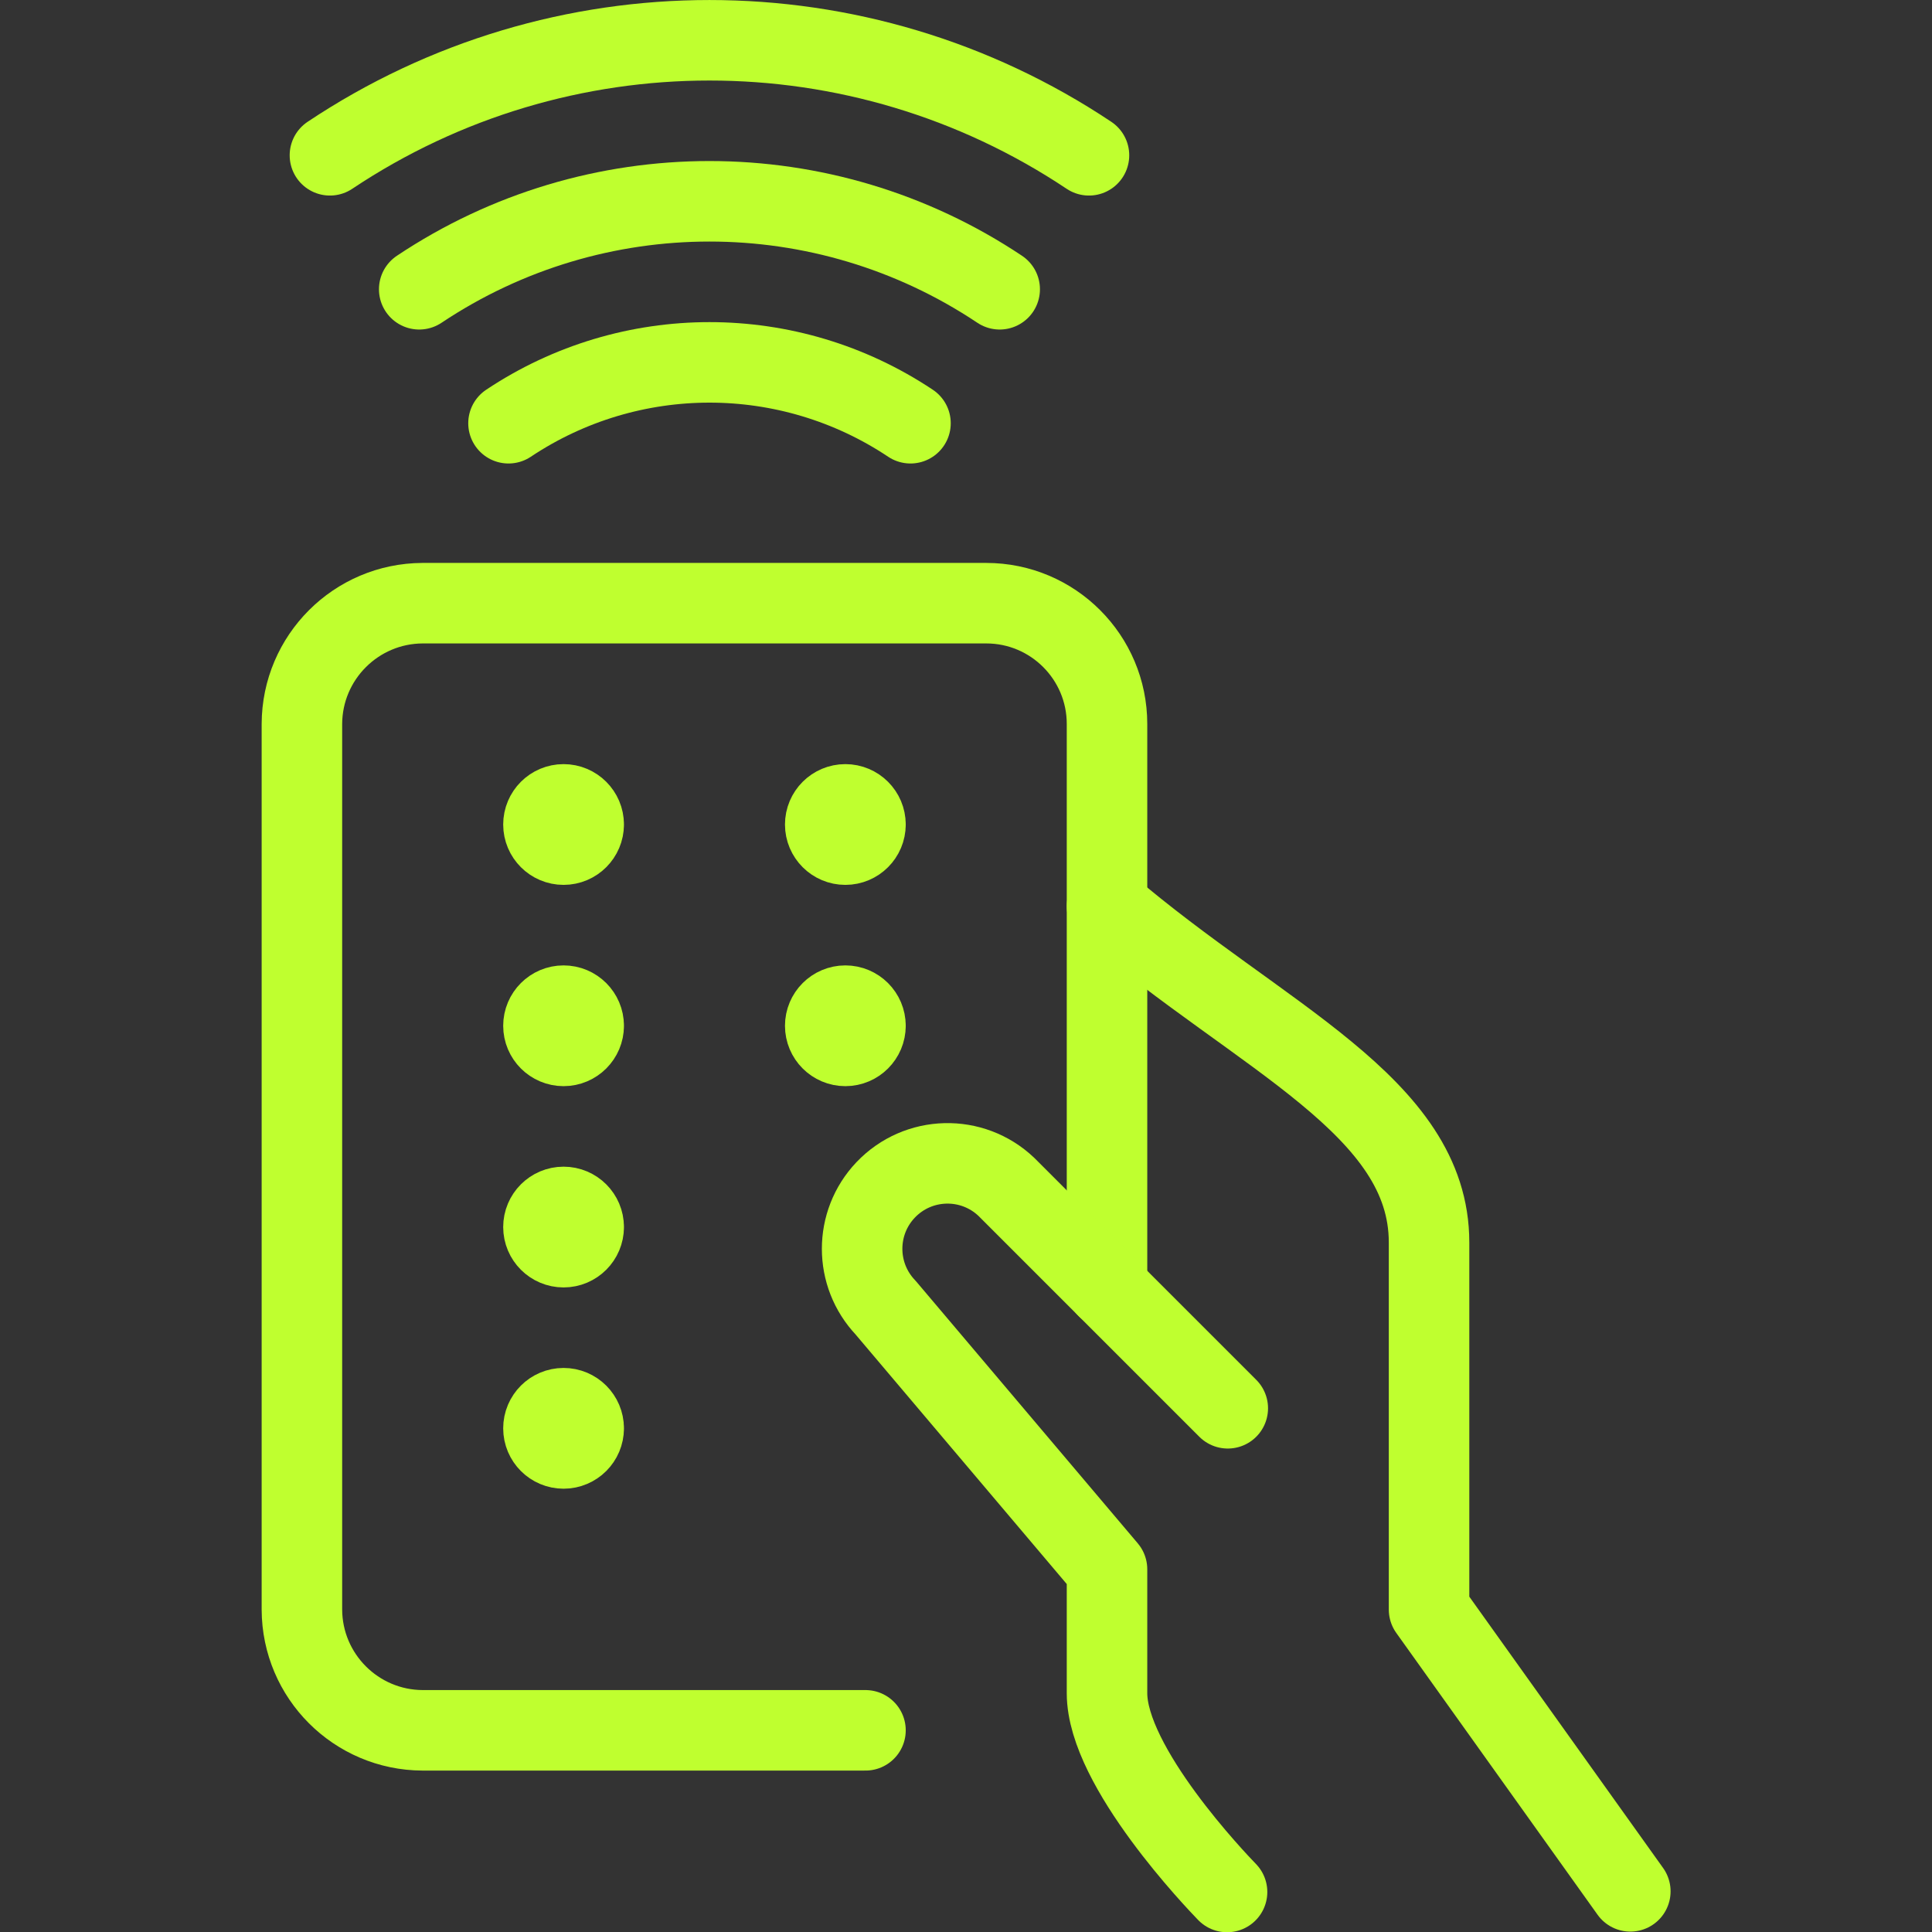
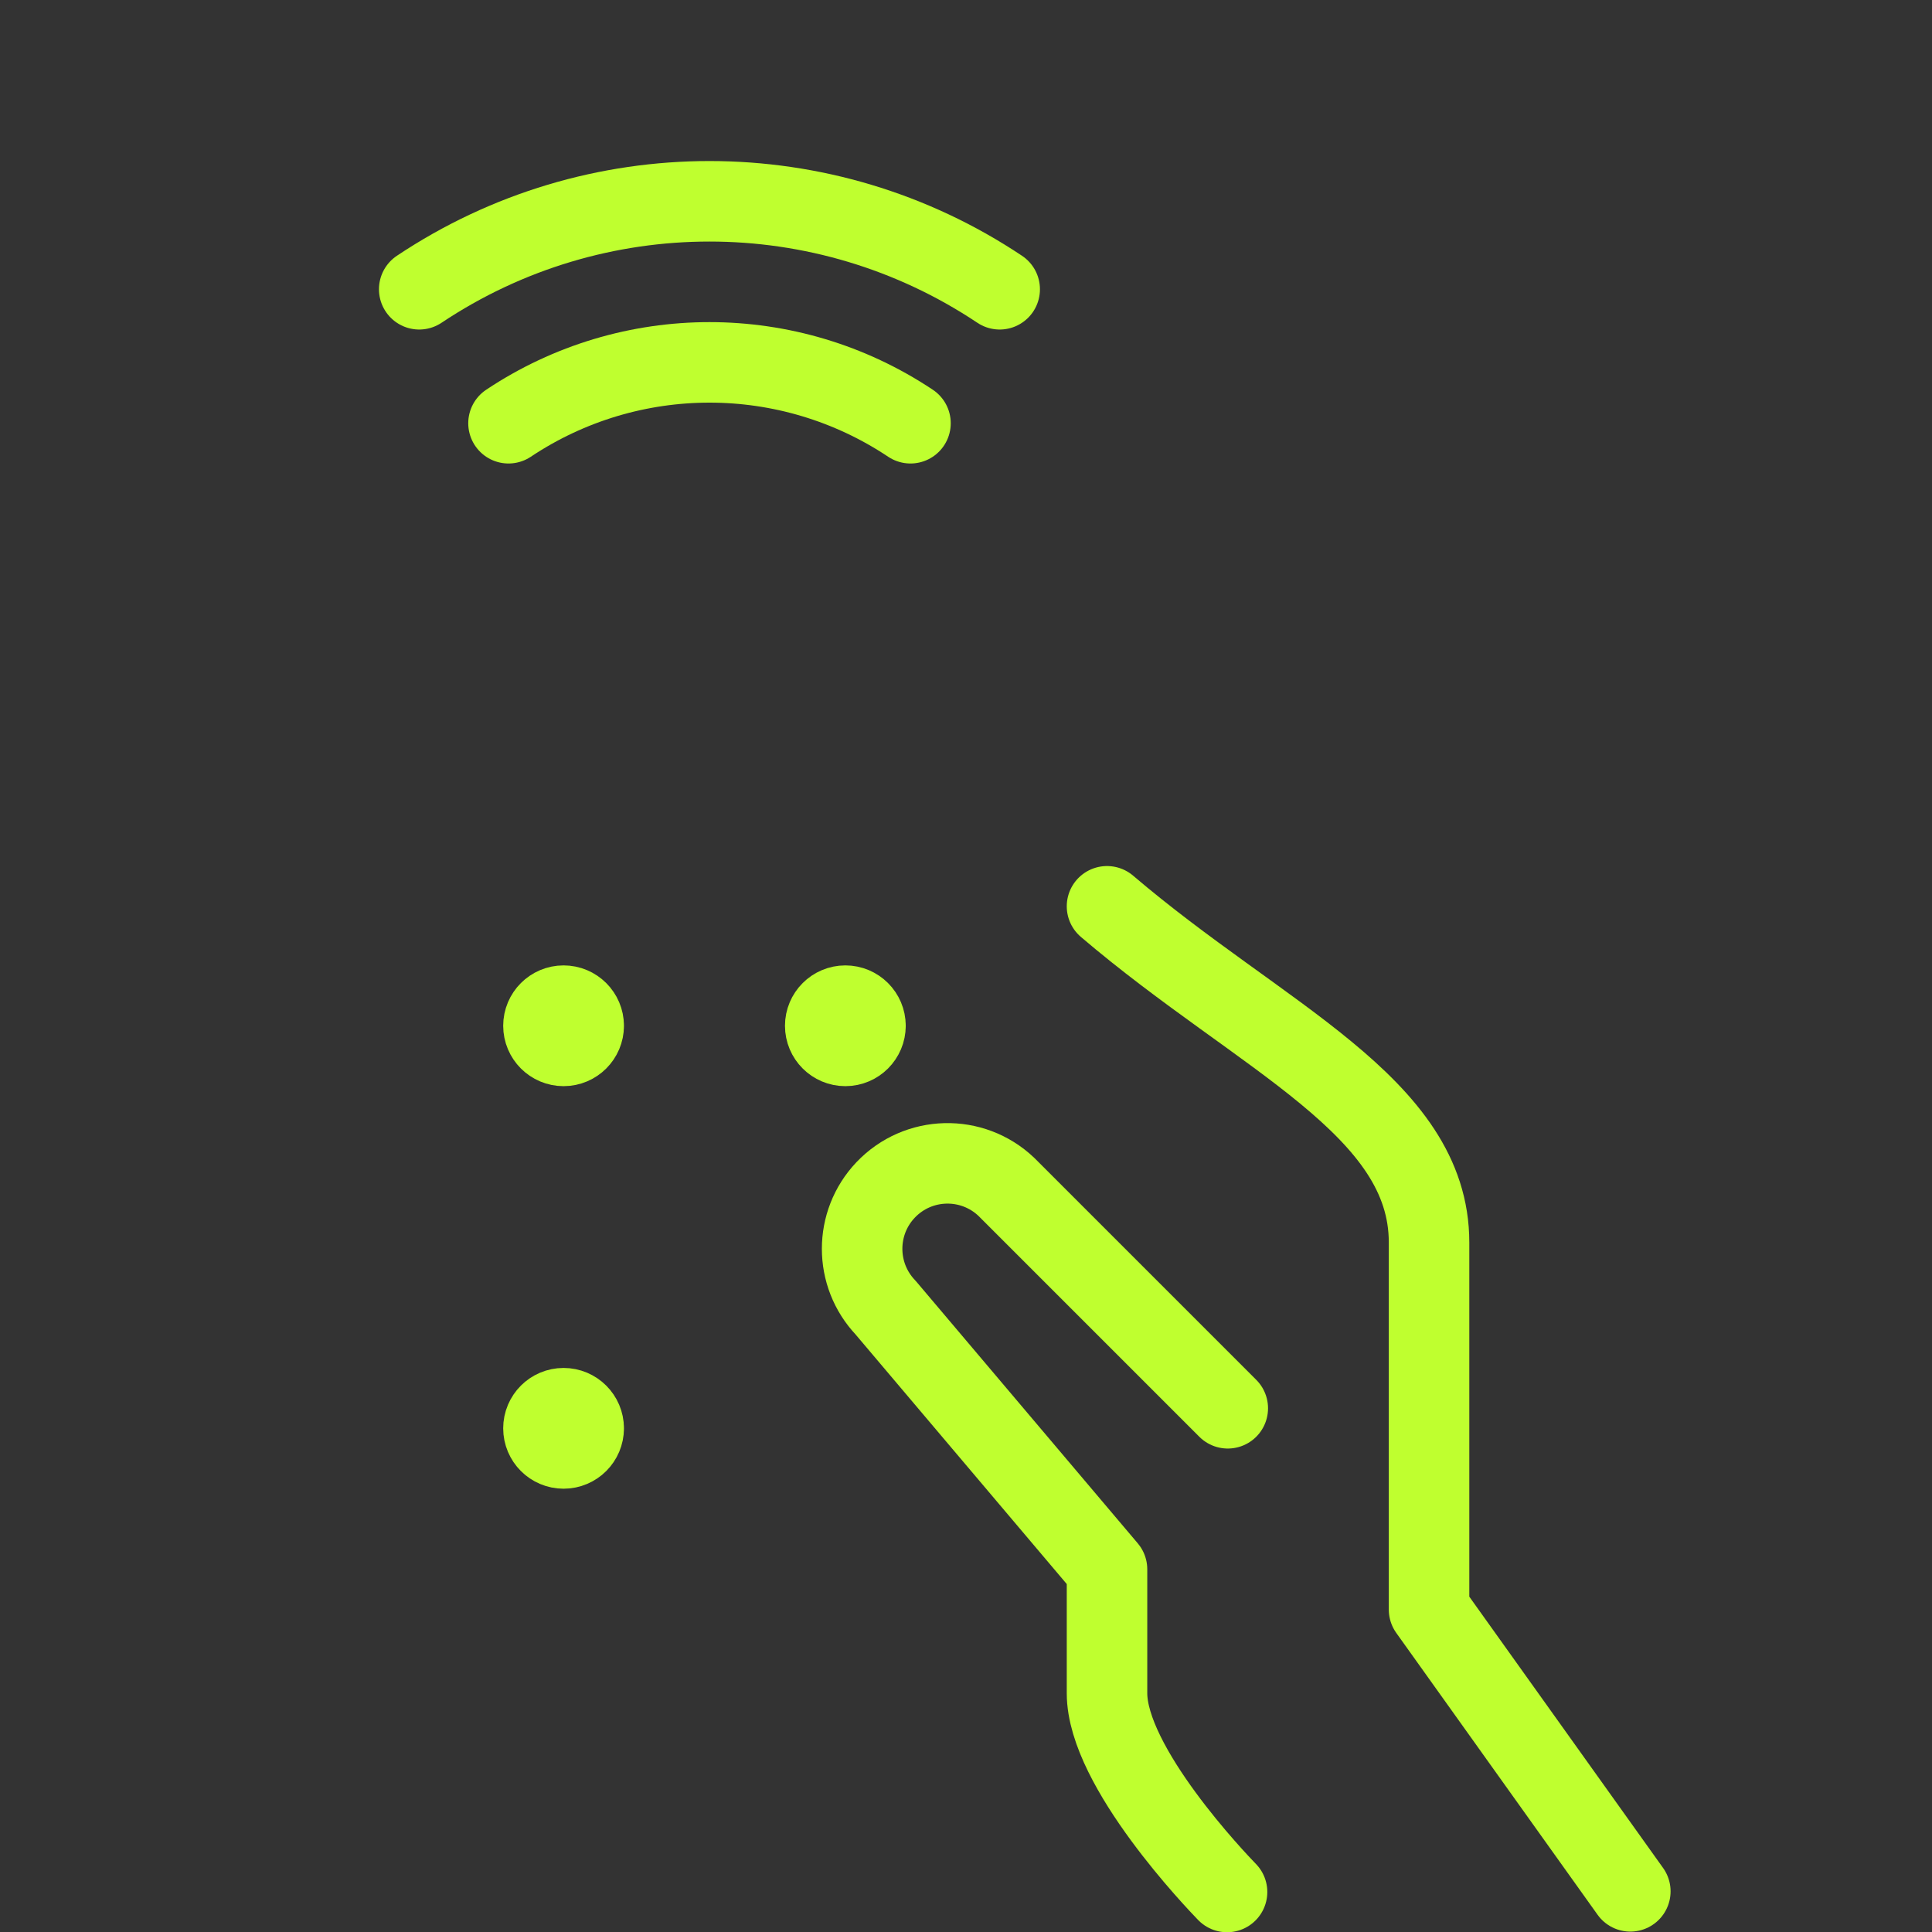
<svg xmlns="http://www.w3.org/2000/svg" width="64" height="64" version="1.1" viewBox="0 0 64 64">
  <rect x="0" y="0" width="64" height="64" fill="#333333" stroke="none" />
  <g transform="scale(2.667)">
    <path fill="none" stroke="#BFFF2F" stroke-linecap="round" stroke-linejoin="round" stroke-width="1" d="M20.25,23.492l-2.5,-3.5v-4.559c0,-1.694 -2.081,-2.539 -4,-4.176" />
-     <path fill="none" stroke="#BFFF2F" stroke-linecap="round" stroke-linejoin="round" stroke-width="1" d="M10.75,21.492h-5.5l-5.87192e-08,-1.9476e-10c-0.827,-0.003 -1.497,-0.673 -1.5,-1.5v-11l-2.48386e-08,7.49441e-06c0.003,-0.827 0.673,-1.497 1.5,-1.5h7l-6.55671e-08,2.66454e-15c0.828,-3.62117e-08 1.5,0.672 1.5,1.5c0,0 0,0 0,0v7" />
-     <path fill="none" stroke="#BFFF2F" stroke-linecap="round" stroke-linejoin="round" stroke-width="1" d="M7.25,10.241v0c0,-0.138 -0.112,-0.25 -0.25,-0.25v0h-1.09278e-08c-0.138,6.03528e-09 -0.25,0.112 -0.25,0.25c6.03528e-09,0.138 0.112,0.25 0.25,0.25c0.138,-6.03528e-09 0.25,-0.112 0.25,-0.25" />
-     <path fill="none" stroke="#BFFF2F" stroke-linecap="round" stroke-linejoin="round" stroke-width="1" d="M10.75,10.241v0c0,-0.138 -0.112,-0.25 -0.25,-0.25v0h-1.09278e-08c-0.138,6.03528e-09 -0.25,0.112 -0.25,0.25c6.03528e-09,0.138 0.112,0.25 0.25,0.25c0.138,-6.03528e-09 0.25,-0.112 0.25,-0.25" />
    <path fill="none" stroke="#BFFF2F" stroke-linecap="round" stroke-linejoin="round" stroke-width="1" d="M7.25,12.741v0c0,-0.138 -0.112,-0.25 -0.25,-0.25v0h-1.09278e-08c-0.138,6.03528e-09 -0.25,0.112 -0.25,0.25c6.03528e-09,0.138 0.112,0.25 0.25,0.25c0.138,-6.03528e-09 0.25,-0.112 0.25,-0.25" />
    <path fill="none" stroke="#BFFF2F" stroke-linecap="round" stroke-linejoin="round" stroke-width="1" d="M10.75,12.741v0c0,-0.138 -0.112,-0.25 -0.25,-0.25v0h-1.09278e-08c-0.138,6.03528e-09 -0.25,0.112 -0.25,0.25c6.03528e-09,0.138 0.112,0.25 0.25,0.25c0.138,-6.03528e-09 0.25,-0.112 0.25,-0.25" />
    <path fill="none" stroke="#BFFF2F" stroke-linecap="round" stroke-linejoin="round" stroke-width="1" d="M7.25,17.741v0c0,-0.138 -0.112,-0.25 -0.25,-0.25v0h-1.09278e-08c-0.138,6.03528e-09 -0.25,0.112 -0.25,0.25c6.03528e-09,0.138 0.112,0.25 0.25,0.25c0.138,-6.03528e-09 0.25,-0.112 0.25,-0.25" />
-     <path fill="none" stroke="#BFFF2F" stroke-linecap="round" stroke-linejoin="round" stroke-width="1" d="M7.25,15.241v0c0,-0.138 -0.112,-0.25 -0.25,-0.25v0h-1.09278e-08c-0.138,6.03528e-09 -0.25,0.112 -0.25,0.25c6.03528e-09,0.138 0.112,0.25 0.25,0.25c0.138,-6.03528e-09 0.25,-0.112 0.25,-0.25" />
-     <path fill="none" stroke="#BFFF2F" stroke-linecap="round" stroke-linejoin="round" stroke-width="1" d="M13.526,1.929l-2.87691e-07,-1.92064e-07c-2.854,-1.905 -6.574,-1.905 -9.428,3.84129e-07" />
    <path fill="none" stroke="#BFFF2F" stroke-linecap="round" stroke-linejoin="round" stroke-width="1" d="M12.417,3.593l-3.15274e-07,-2.1051e-07c-2.182,-1.457 -5.028,-1.457 -7.21,4.21021e-07" />
    <path fill="none" stroke="#BFFF2F" stroke-linecap="round" stroke-linejoin="round" stroke-width="1" d="M11.309,5.257l4.42444e-08,2.95022e-08c-1.512,-1.008 -3.481,-1.008 -4.993,-5.90044e-08" />
    <path fill="none" stroke="#BFFF2F" stroke-linecap="round" stroke-linejoin="round" stroke-width="1" d="M15.25,17.492l-2.75,-2.75l-3.20912e-08,-3.05065e-08c-0.425,-0.404 -1.096,-0.387 -1.5,0.038c-0.389,0.41 -0.389,1.052 6.10131e-08,1.462l2.75,3.25v1.539c0,0.917 1.367,2.341 1.491,2.469" />
  </g>
</svg>